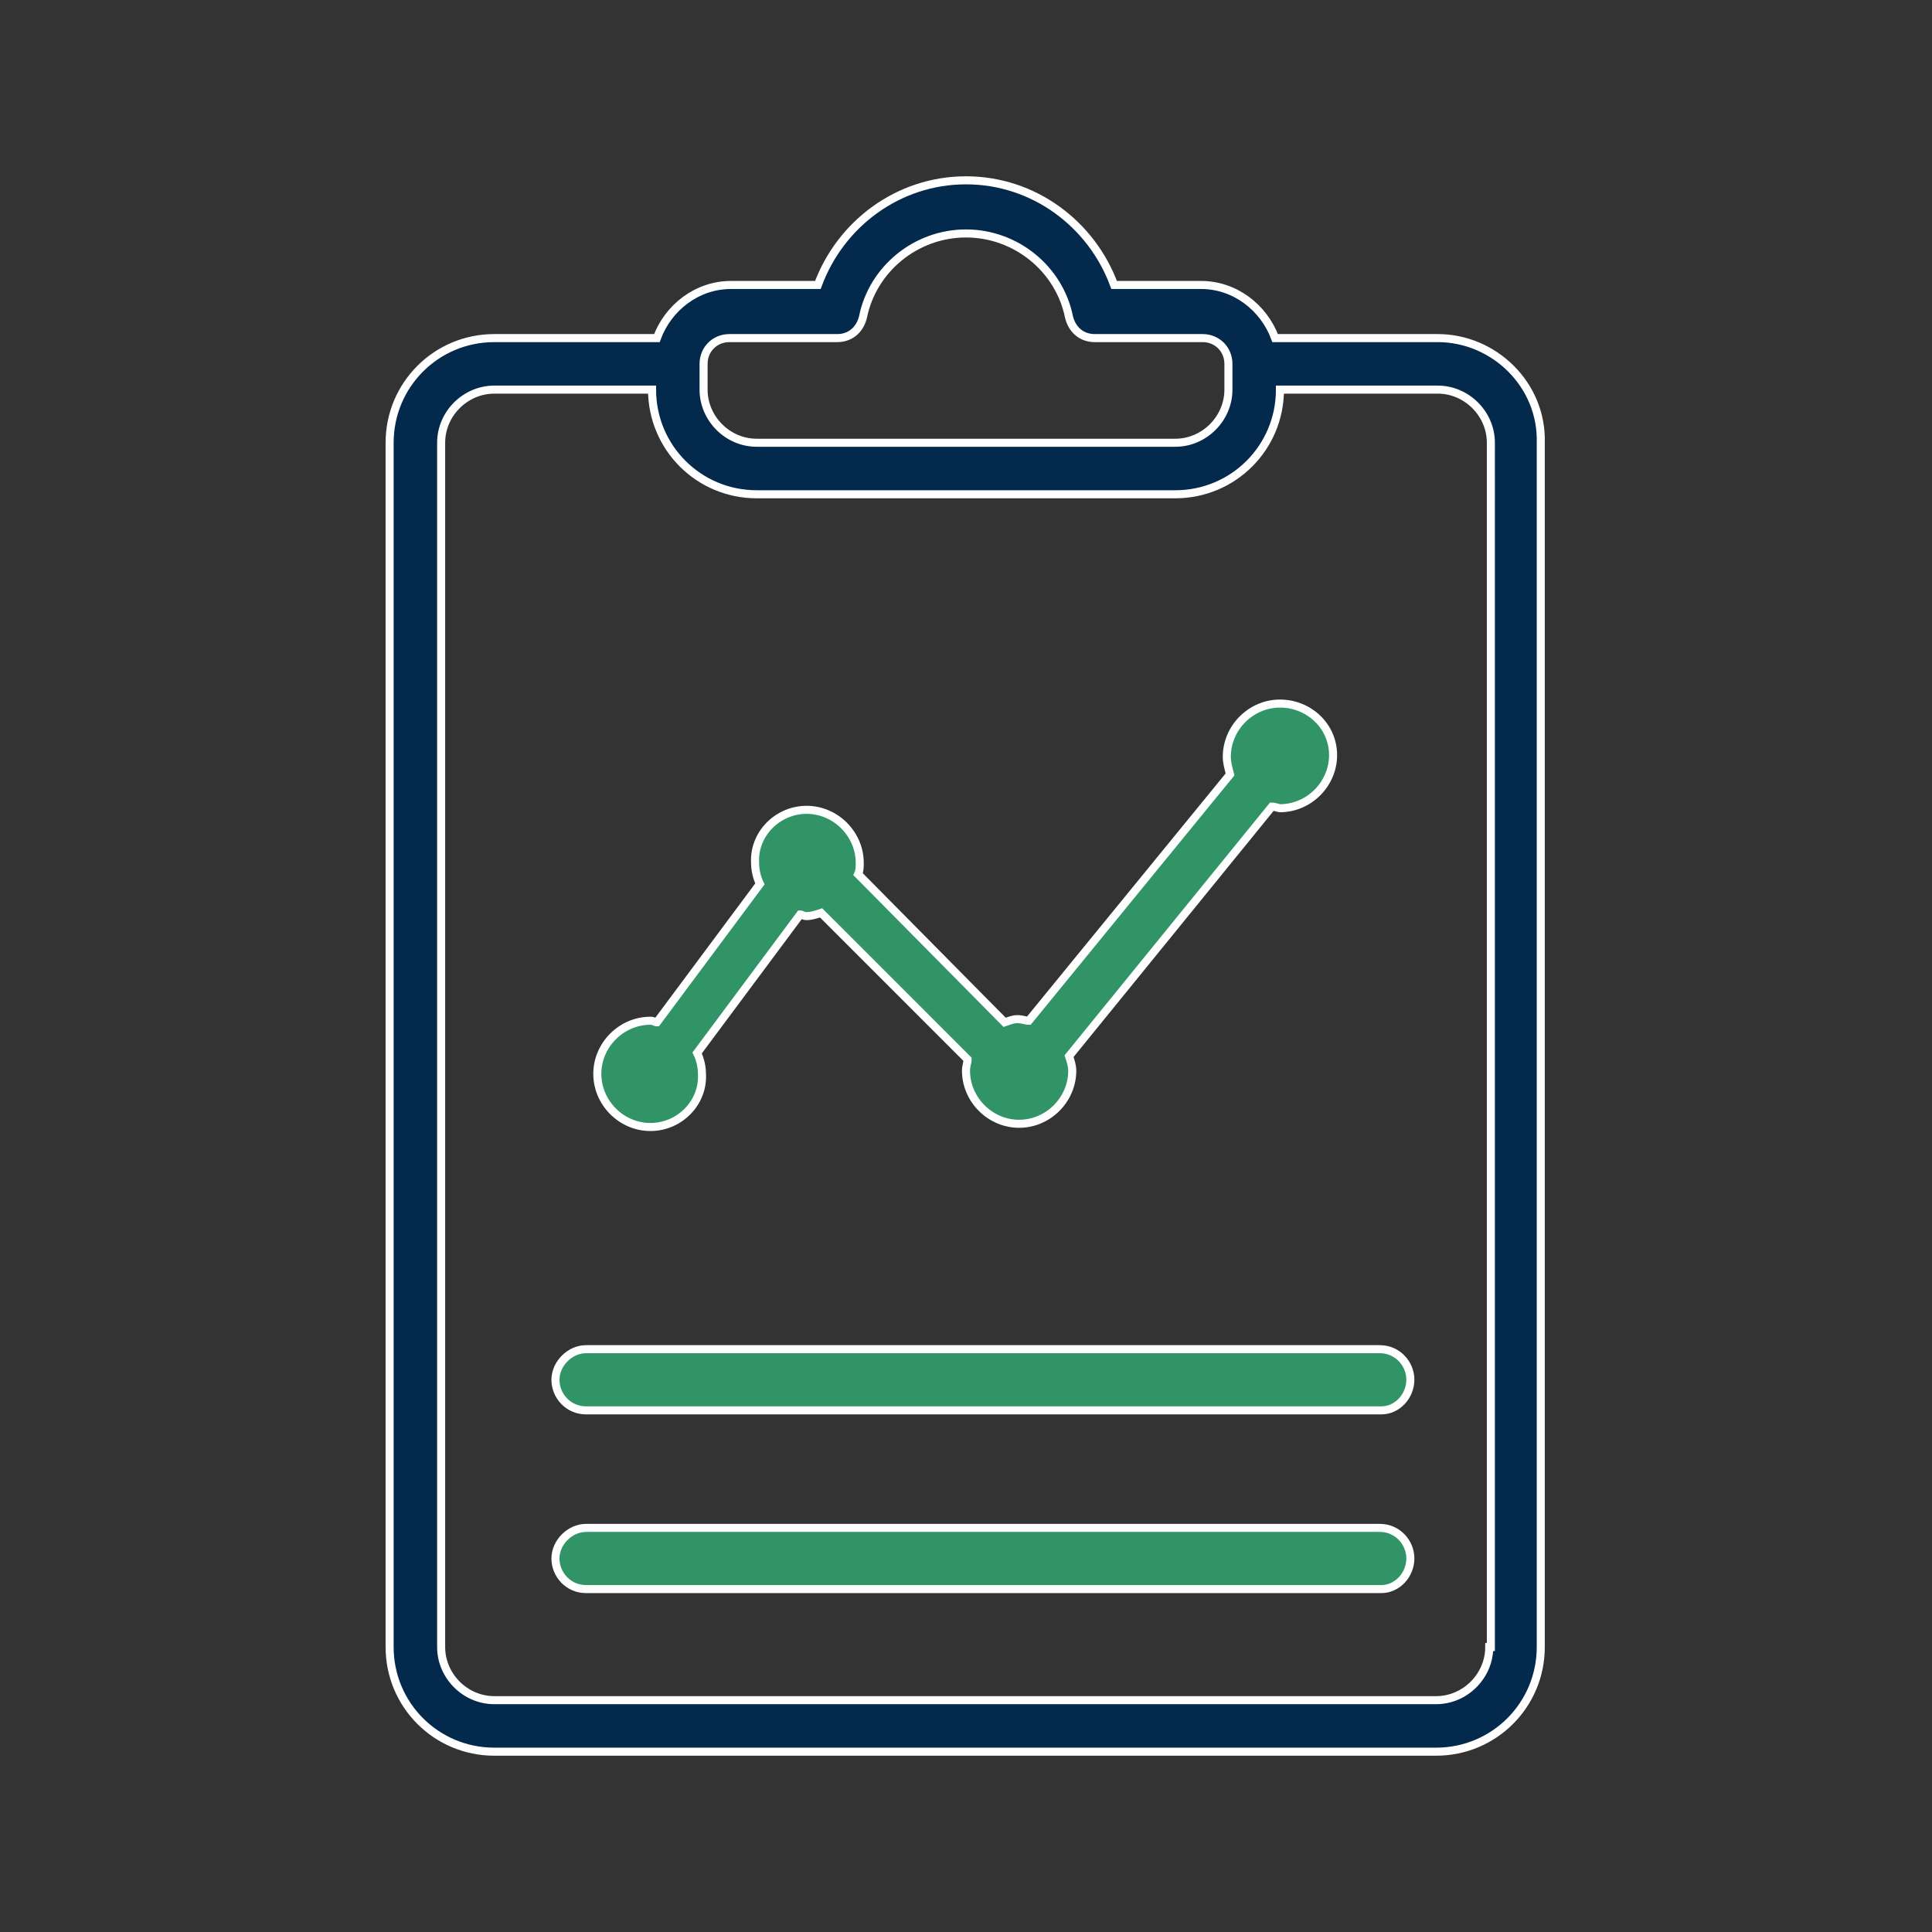
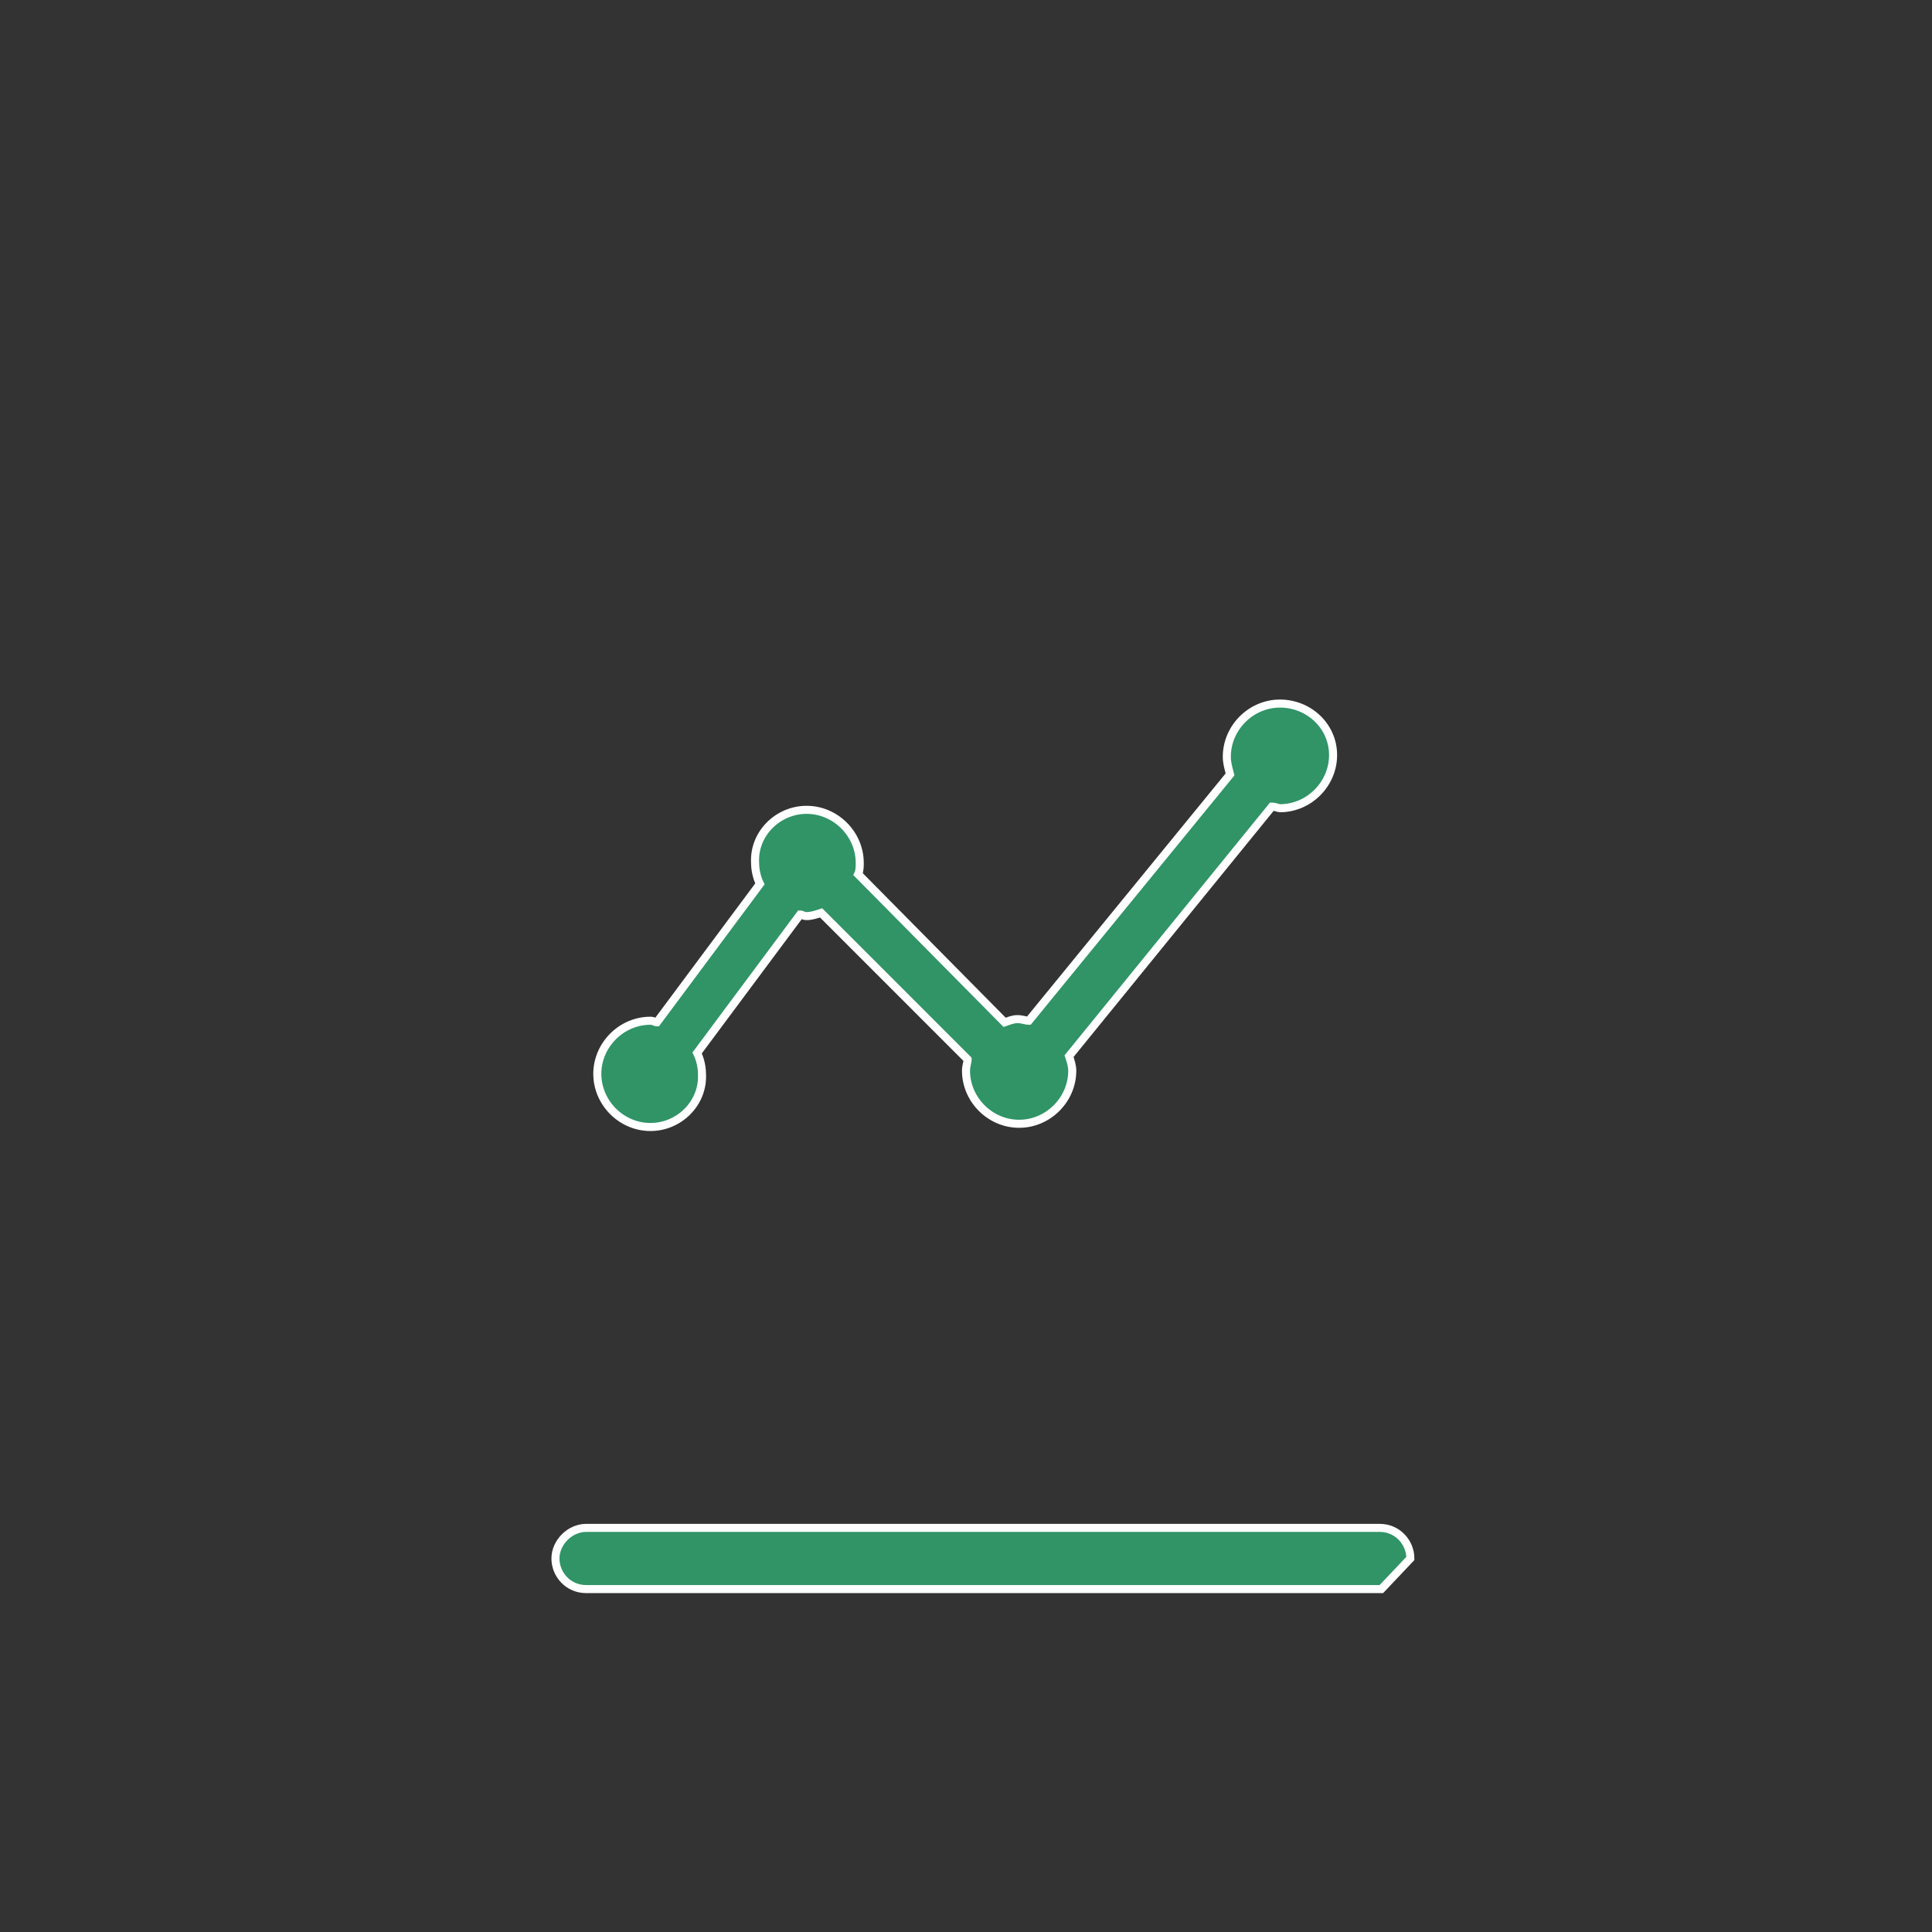
<svg xmlns="http://www.w3.org/2000/svg" version="1.1" id="Layer_1" x="0px" y="0px" viewBox="0 0 120 120" style="enable-background:new 0 0 120 120;" xml:space="preserve">
  <rect x="0" y="0" width="120" height="120" fill="#333333" stroke="none" />
  <style type="text/css">
	.st0{fill:#6AA379;}
	.st1{fill:none;stroke:#FFFFFF;stroke-width:4;stroke-linecap:round;stroke-linejoin:round;}
	.st2{fill:#D9D9D9;}
	.st3{fill:#FFFFFF;}
	.st4{fill:none;stroke:#41A577;stroke-width:7;}
	.st5{fill:#2874BB;}
	.st6{fill:#2874BB;stroke:#2874BB;}
	.st7{fill:#024493;}
	.st8{fill-rule:evenodd;clip-rule:evenodd;fill:#1E93FF;}
	.st9{fill:none;stroke:#FFFFFF;stroke-width:4;stroke-linecap:round;stroke-linejoin:round;stroke-miterlimit:10;}
	.st10{fill:#FFFFFF;stroke:#FFFFFF;stroke-width:1.5;stroke-linecap:round;stroke-linejoin:round;stroke-miterlimit:10;}
	.st11{fill:none;stroke:#309466;stroke-width:4;stroke-linecap:round;stroke-linejoin:round;stroke-miterlimit:10;}
	.st12{fill:#03294D;}
	.st13{fill:none;stroke:#03294D;stroke-width:4;stroke-linecap:round;stroke-linejoin:round;stroke-miterlimit:10;}
	.st14{fill:#309466;}
	.st15{fill:#03294D;stroke:#03294D;stroke-width:2;stroke-miterlimit:10;}
	.st16{fill:none;stroke:#309466;stroke-width:3.61;stroke-miterlimit:10;}
	.st17{fill:#309466;stroke:#FFFFFF;stroke-width:2.232;stroke-miterlimit:10;}
	.st18{fill:#03294D;stroke:#FFFFFF;stroke-width:2.232;stroke-miterlimit:10;}
	.st19{fill:#FFFFFF;stroke:#6AA379;stroke-miterlimit:10;}
	.st20{fill:#010101;}
	.st21{fill:#03294D;stroke:#FFFFFF;stroke-width:0.5;stroke-miterlimit:10;}
	.st22{fill:#00A1E0;}
	.st23{fill:none;stroke:#03294D;stroke-width:5.267;stroke-linecap:round;stroke-miterlimit:10;}
	.st24{fill:none;stroke:#309466;stroke-width:5.267;stroke-linecap:round;stroke-linejoin:round;}
	.st25{fill:none;stroke:#309466;stroke-width:5.267;stroke-linecap:round;stroke-miterlimit:10;}
	.st26{fill:none;stroke:#309466;stroke-width:4.287;stroke-linecap:round;stroke-linejoin:round;stroke-miterlimit:10;}
	.st27{fill:none;stroke:#FFFFFF;stroke-width:3.18;stroke-linecap:round;stroke-linejoin:round;stroke-miterlimit:10;}
	.st28{fill:#FFFFFF;stroke:#FFFFFF;stroke-width:1.038;stroke-miterlimit:10;}
	.st29{fill:#309466;stroke:#FFFFFF;stroke-miterlimit:10;}
	.st30{fill:#FFFFFF;stroke:#03294D;stroke-width:4;stroke-miterlimit:10;}
	.st31{fill:#FFFFFF;stroke:#309466;stroke-width:4;stroke-miterlimit:10;}
	.st32{fill:#03294D;stroke:#03294D;stroke-width:1.293;stroke-miterlimit:10;}
	.st33{fill:none;stroke:#03294D;stroke-width:4;stroke-linecap:round;stroke-miterlimit:10;}
	.st34{fill:none;stroke:#309466;stroke-width:4;stroke-linecap:round;stroke-linejoin:round;}
	.st35{fill:none;stroke:#309466;stroke-width:4;stroke-linecap:round;stroke-miterlimit:10;}
	.st36{fill:#03294D;stroke:#FFFFFF;stroke-width:0.521;stroke-miterlimit:10;}
	.st37{fill:#309466;stroke:#FFFFFF;stroke-width:0.5;stroke-miterlimit:10;}
	.st38{fill:#309466;stroke:#FFFFFF;stroke-width:0.521;stroke-miterlimit:10;}
</style>
  <g>
    <g>
      <g>
        <g>
-           <path class="st21" d="M89.3,21H79.2c-0.7-1.9-2.5-3.3-4.6-3.3h-5.4c-1.4-3.8-5-6.5-9.2-6.5s-7.8,2.7-9.2,6.5h-5.4      c-2.1,0-3.9,1.4-4.6,3.3H30.7c-3.6,0-6.5,2.9-6.5,6.5v74.8c0,3.6,2.9,6.5,6.5,6.5h58.5c3.6,0,6.5-2.9,6.5-6.5V27.5      C95.8,23.9,92.8,21,89.3,21z M43.7,22.6c0-0.9,0.7-1.6,1.6-1.6H52c0.8,0,1.4-0.5,1.6-1.3c0.6-3,3.3-5.2,6.4-5.2s5.8,2.2,6.4,5.2      c0.2,0.8,0.8,1.3,1.6,1.3h6.7c0.9,0,1.6,0.7,1.6,1.6v1.6c0,1.8-1.5,3.3-3.3,3.3H47c-1.8,0-3.3-1.5-3.3-3.3L43.7,22.6z       M92.5,102.3c0,1.8-1.5,3.3-3.3,3.3H30.7c-1.8,0-3.3-1.5-3.3-3.3V27.5c0-1.8,1.5-3.3,3.3-3.3h9.8c0,3.6,2.9,6.5,6.5,6.5h26      c3.6,0,6.5-2.9,6.5-6.5h9.8c1.8,0,3.3,1.5,3.3,3.3V102.3z" />
-         </g>
+           </g>
        <path class="st37" d="M79.5,43.7c-1.8,0-3.3,1.5-3.3,3.3c0,0.4,0.1,0.7,0.2,1.1L63.9,63.4c-0.2,0-0.4-0.1-0.7-0.1     c-0.3,0-0.5,0.1-0.8,0.2l-9.1-9.2c0.1-0.2,0.1-0.5,0.1-0.7c0-1.8-1.5-3.3-3.3-3.3c-1.8,0-3.3,1.5-3.2,3.3c0,0.4,0.1,0.9,0.3,1.3     l-6.4,8.6c-0.1,0-0.2-0.1-0.4-0.1c-1.8,0-3.3,1.5-3.3,3.3c0,1.8,1.5,3.3,3.3,3.3c1.8,0,3.3-1.5,3.2-3.3c0-0.4-0.1-0.9-0.3-1.3     l6.4-8.6c0.1,0,0.2,0.1,0.4,0.1c0.3,0,0.6-0.1,0.9-0.2l9.1,9.1C60.1,66,60,66.2,60,66.5c0,1.8,1.5,3.3,3.3,3.3     c1.8,0,3.3-1.5,3.3-3.3c0-0.3-0.1-0.6-0.2-0.9L79,50.1c0.2,0,0.4,0.1,0.5,0.1c1.8,0,3.3-1.5,3.3-3.3S81.3,43.7,79.5,43.7z" />
      </g>
    </g>
    <g>
      <g>
-         <path class="st37" d="M85.8,87.6H36.4c-1.1,0-1.9-0.9-1.9-1.9s0.9-1.9,1.9-1.9h49.3c1.1,0,1.9,0.9,1.9,1.9S86.8,87.6,85.8,87.6z" />
-       </g>
+         </g>
      <g>
-         <path class="st37" d="M85.8,98.7H36.4c-1.1,0-1.9-0.9-1.9-1.9s0.9-1.9,1.9-1.9h49.3c1.1,0,1.9,0.9,1.9,1.9S86.8,98.7,85.8,98.7z" />
+         <path class="st37" d="M85.8,98.7H36.4c-1.1,0-1.9-0.9-1.9-1.9s0.9-1.9,1.9-1.9h49.3c1.1,0,1.9,0.9,1.9,1.9z" />
      </g>
    </g>
  </g>
</svg>